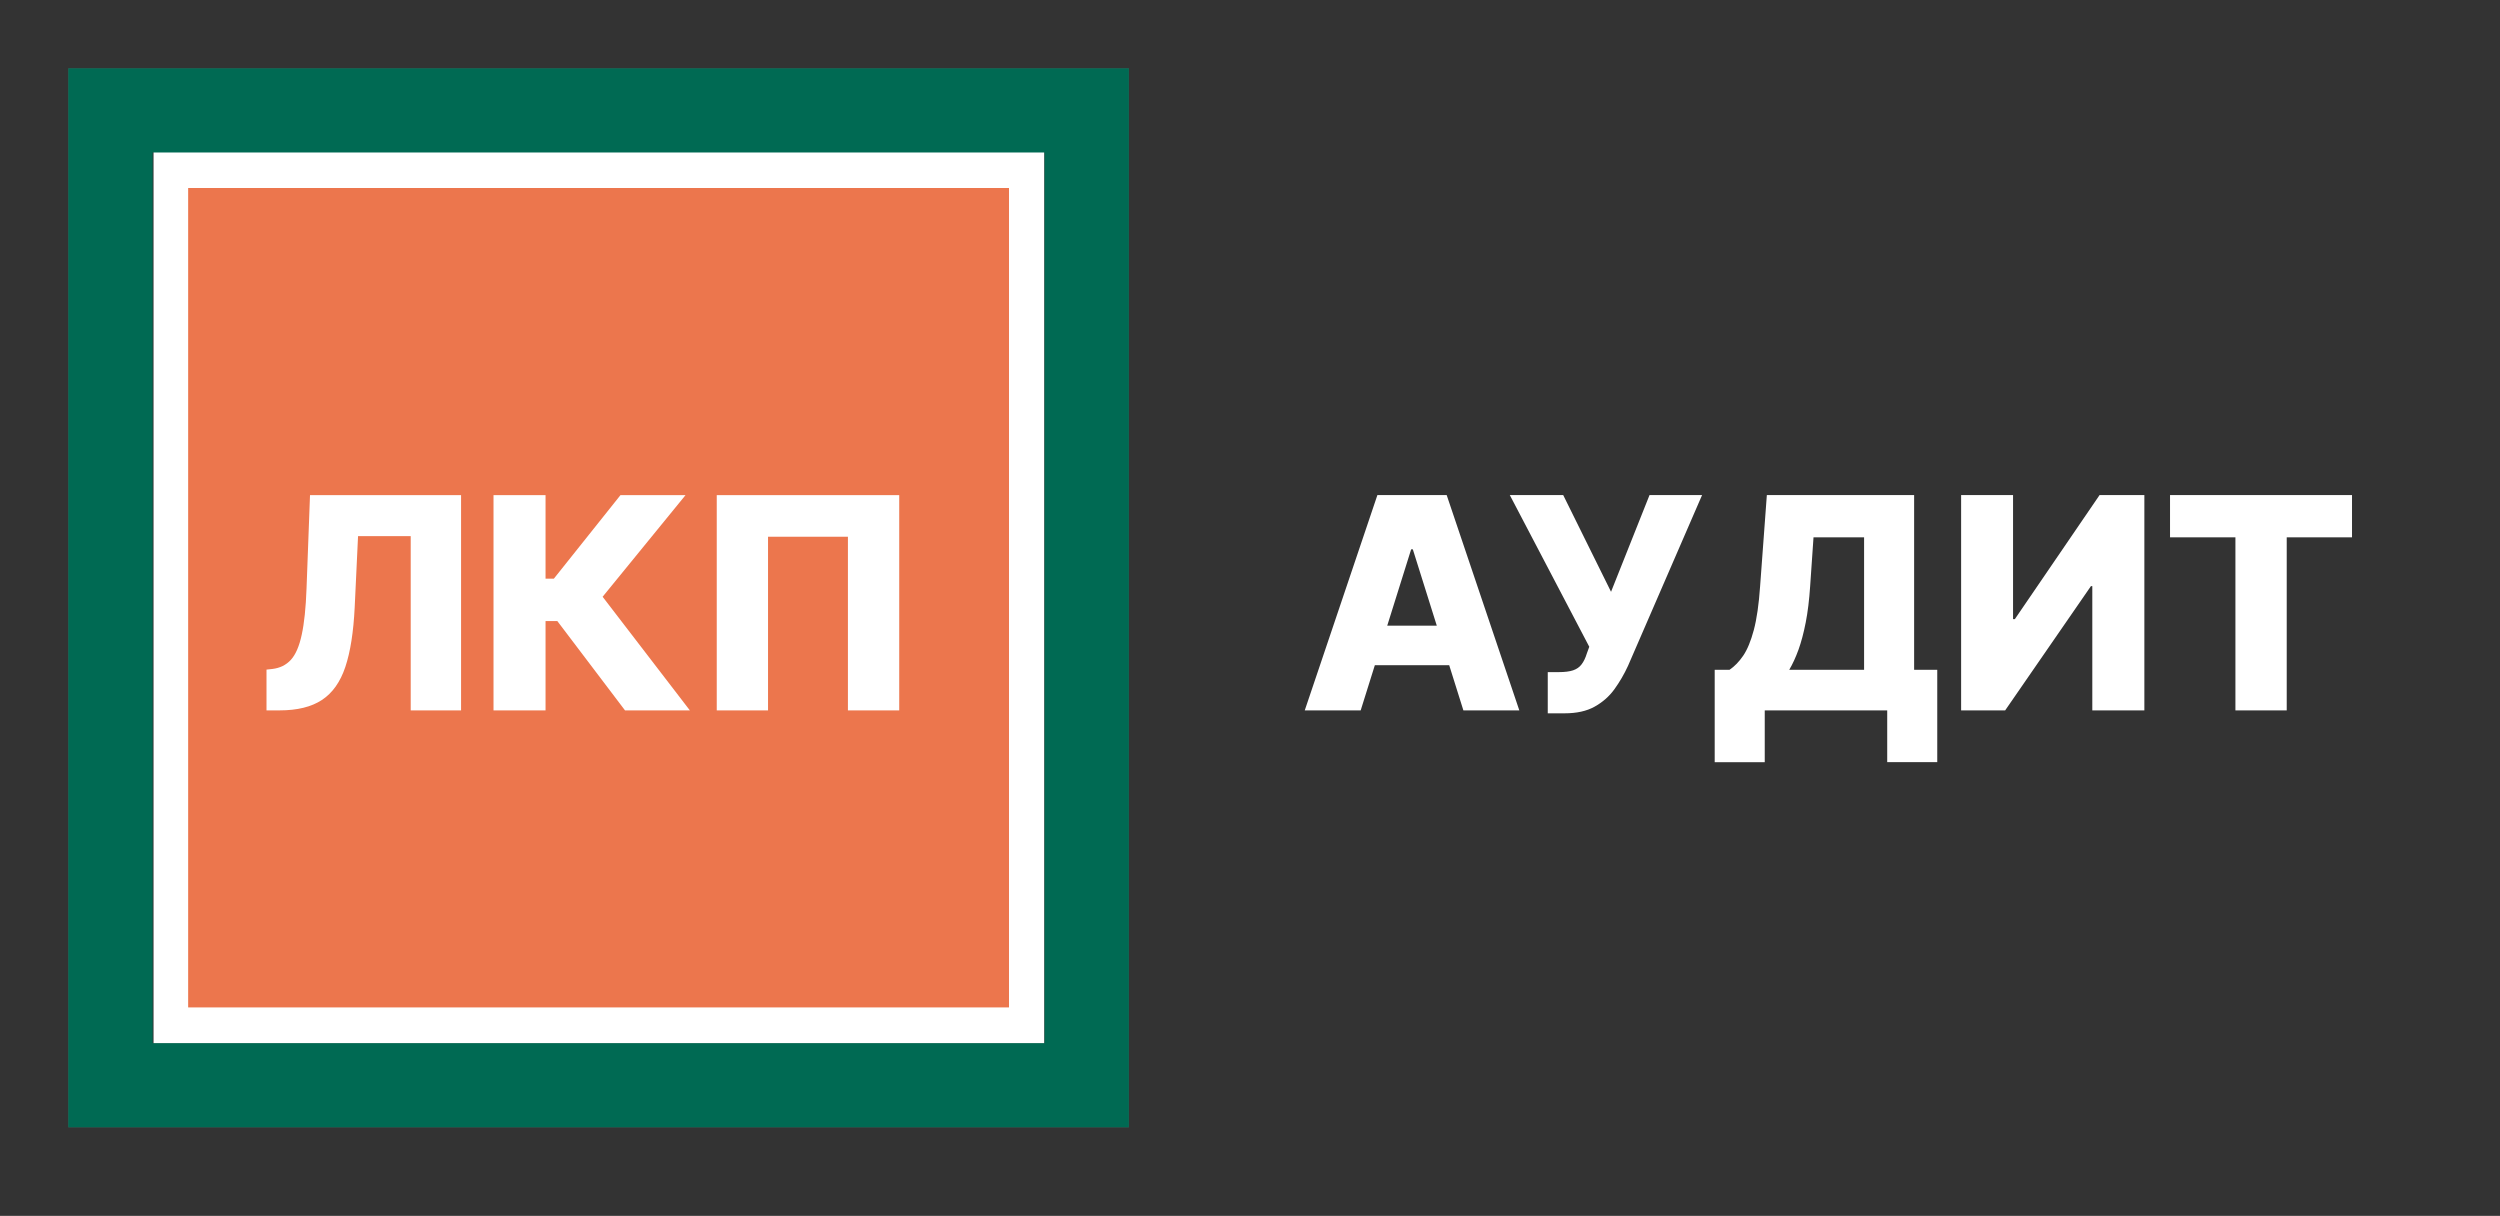
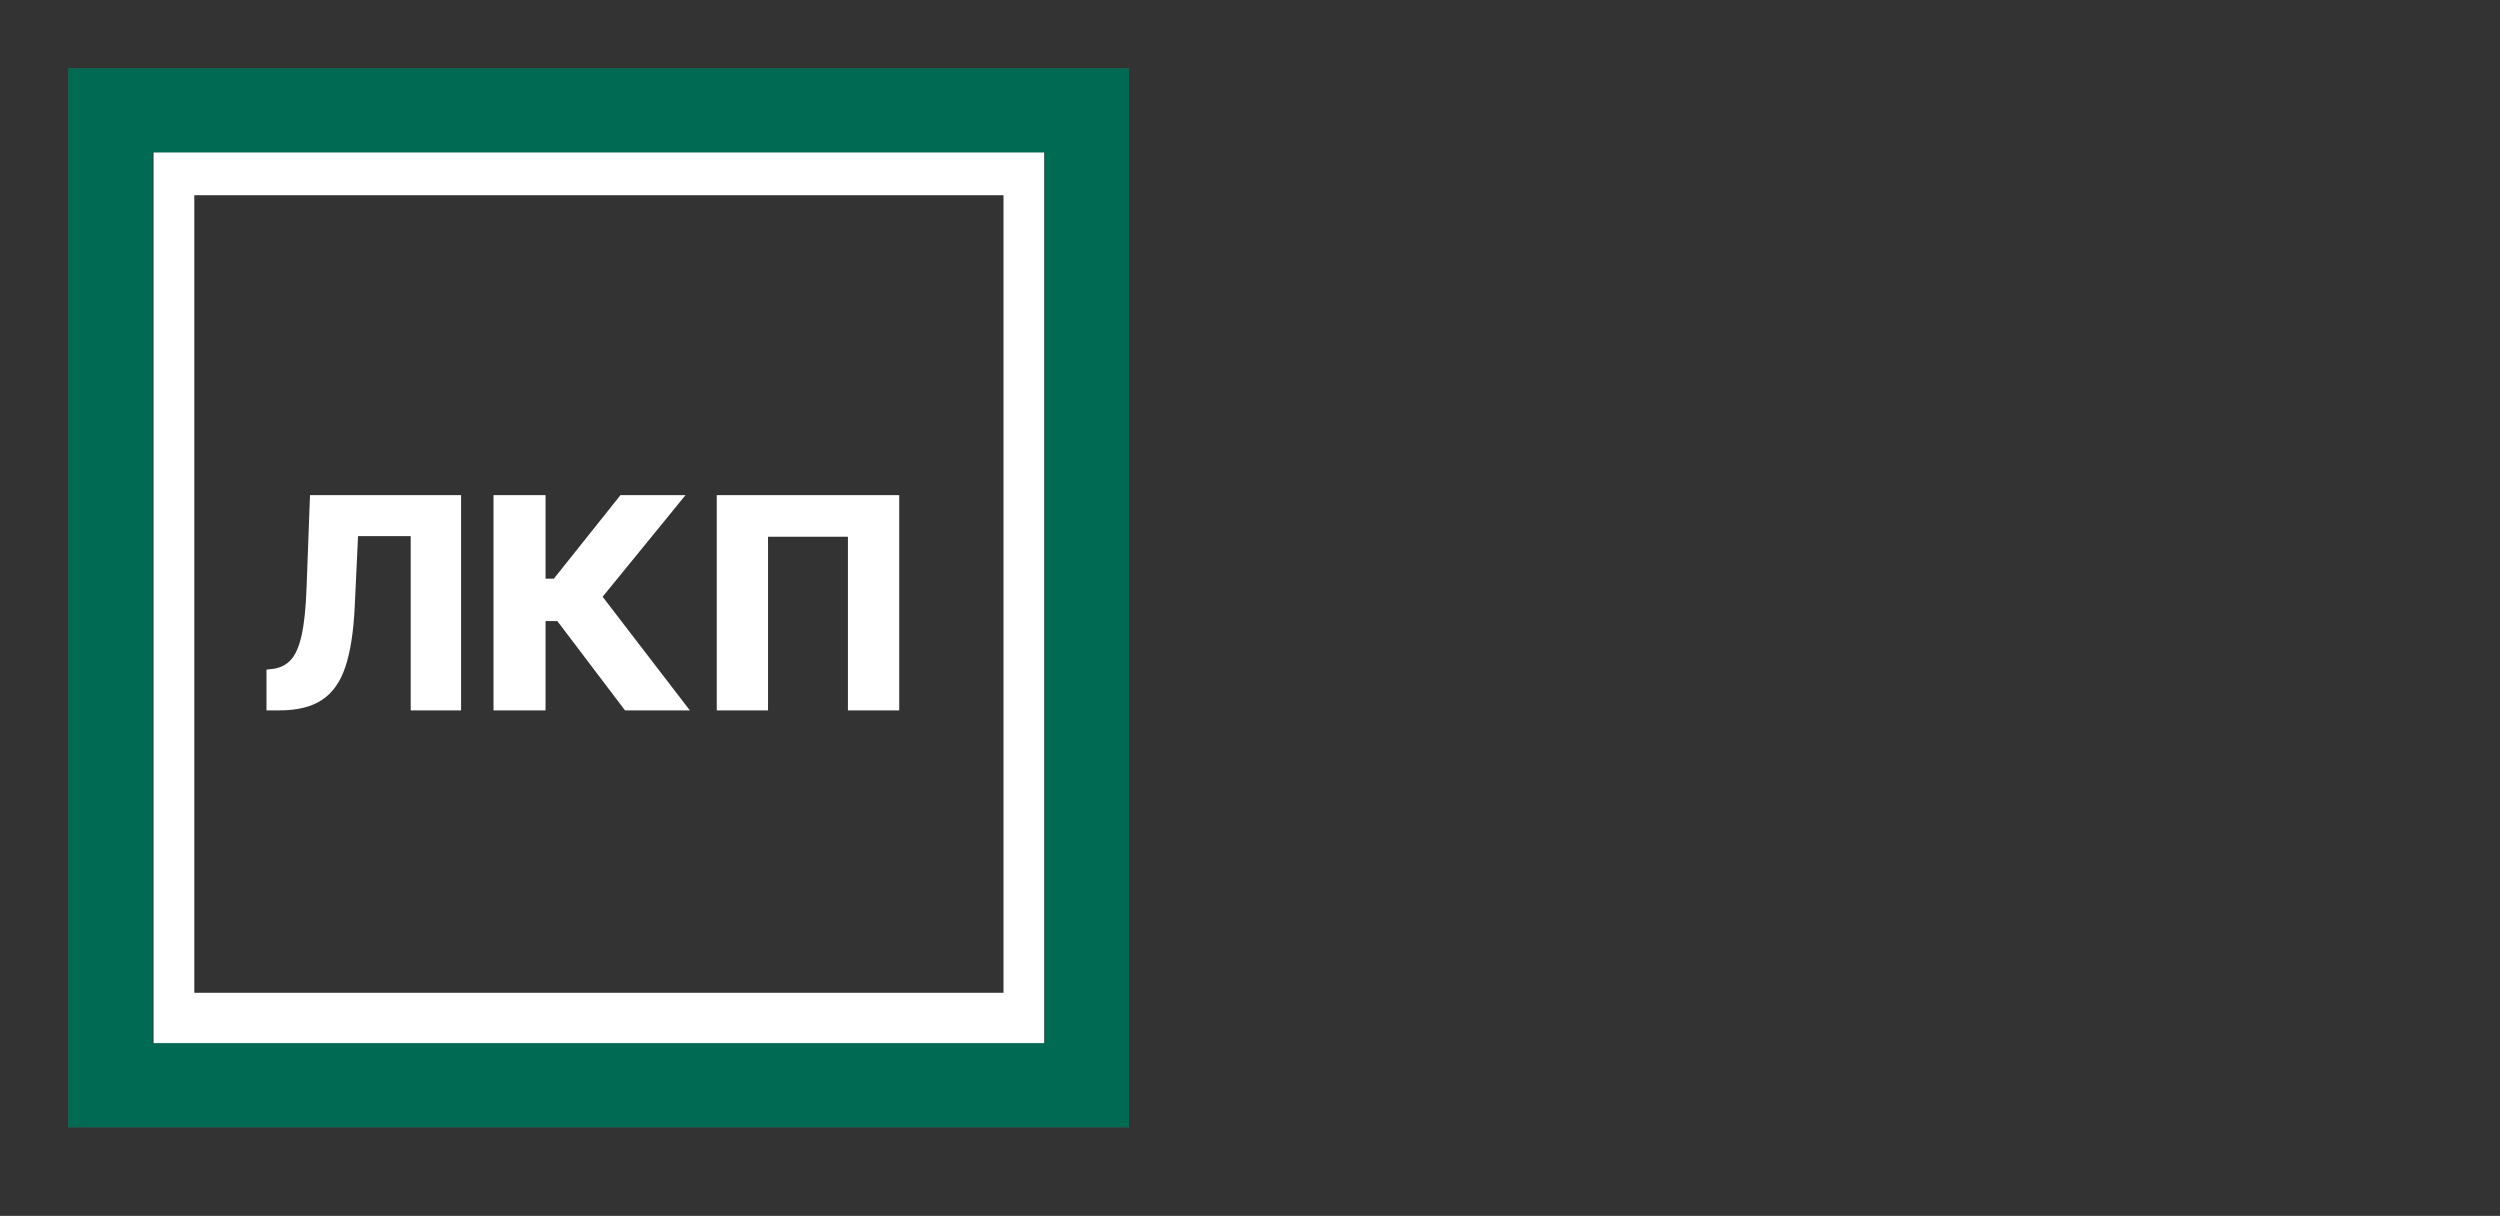
<svg xmlns="http://www.w3.org/2000/svg" width="183" height="89" viewBox="0 0 183 89" fill="none">
  <rect x="0" y="0" width="183" height="89" fill="#333333" stroke="none" />
  <path d="M76.441 76.406V10.559H11.24V76.406H76.441ZM14.223 14.291H73.457V72.671H14.223V14.291Z" fill="white" />
  <path d="M5 5V82.519H82.632V5H5ZM76.522 76.398H11.113V11.104H76.522V76.398Z" fill="#585857" />
-   <path d="M73.859 13.762H13.773V73.743H73.859V13.762Z" fill="#EC764D" />
  <path d="M5 5V82.519H82.632V5H5ZM76.464 76.361H11.171V11.162H76.464V76.361Z" fill="#006A53" />
-   <path d="M99.602 52H95.508L100.825 36.24H105.897L111.214 52H107.12L103.419 40.211H103.296L99.602 52ZM99.055 45.798H107.613V48.691H99.055V45.798ZM113.296 52.215V49.199H114.104C114.54 49.199 114.889 49.155 115.15 49.068C115.417 48.976 115.625 48.83 115.773 48.63C115.927 48.429 116.056 48.163 116.158 47.829L116.335 47.344L110.518 36.24H114.427L117.928 43.32L120.745 36.24H124.592L119.175 48.73C118.893 49.345 118.559 49.92 118.174 50.453C117.79 50.982 117.305 51.407 116.72 51.731C116.14 52.054 115.409 52.215 114.527 52.215H113.296ZM125.516 55.794V49.03H126.601C126.965 48.783 127.299 48.44 127.601 47.998C127.904 47.552 128.163 46.926 128.378 46.121C128.594 45.31 128.748 44.241 128.84 42.912L129.333 36.24H140.114V49.03H141.807V55.786H138.144V52H129.179V55.794H125.516ZM130.972 49.03H136.451V39.334H132.749L132.503 42.912C132.436 43.912 132.329 44.795 132.18 45.559C132.031 46.323 131.854 46.99 131.649 47.56C131.444 48.124 131.218 48.614 130.972 49.03ZM143.554 36.24H147.355V45.321H147.486L153.688 36.24H156.967V52H153.157V42.904H153.057L146.778 52H143.554V36.24ZM158.846 39.334V36.24H172.167V39.334H167.388V52H163.633V39.334H158.846Z" fill="white" />
  <path d="M19.508 52V49.015L19.939 48.968C20.493 48.902 20.944 48.679 21.293 48.299C21.642 47.914 21.906 47.304 22.085 46.468C22.27 45.627 22.388 44.49 22.439 43.059L22.693 36.242H33.75V52H30.064V39.243H26.209L25.963 44.46C25.876 46.26 25.648 47.714 25.278 48.822C24.909 49.925 24.337 50.73 23.563 51.238C22.793 51.746 21.76 52 20.462 52H19.508ZM45.751 52L40.795 45.46H39.934V52H36.125V36.242H39.934V42.359H40.542L45.42 36.242H50.182L44.112 43.683L50.498 52H45.751ZM65.823 36.242V52H62.068V39.289H56.22V52H52.466V36.242H65.823Z" fill="white" />
</svg>